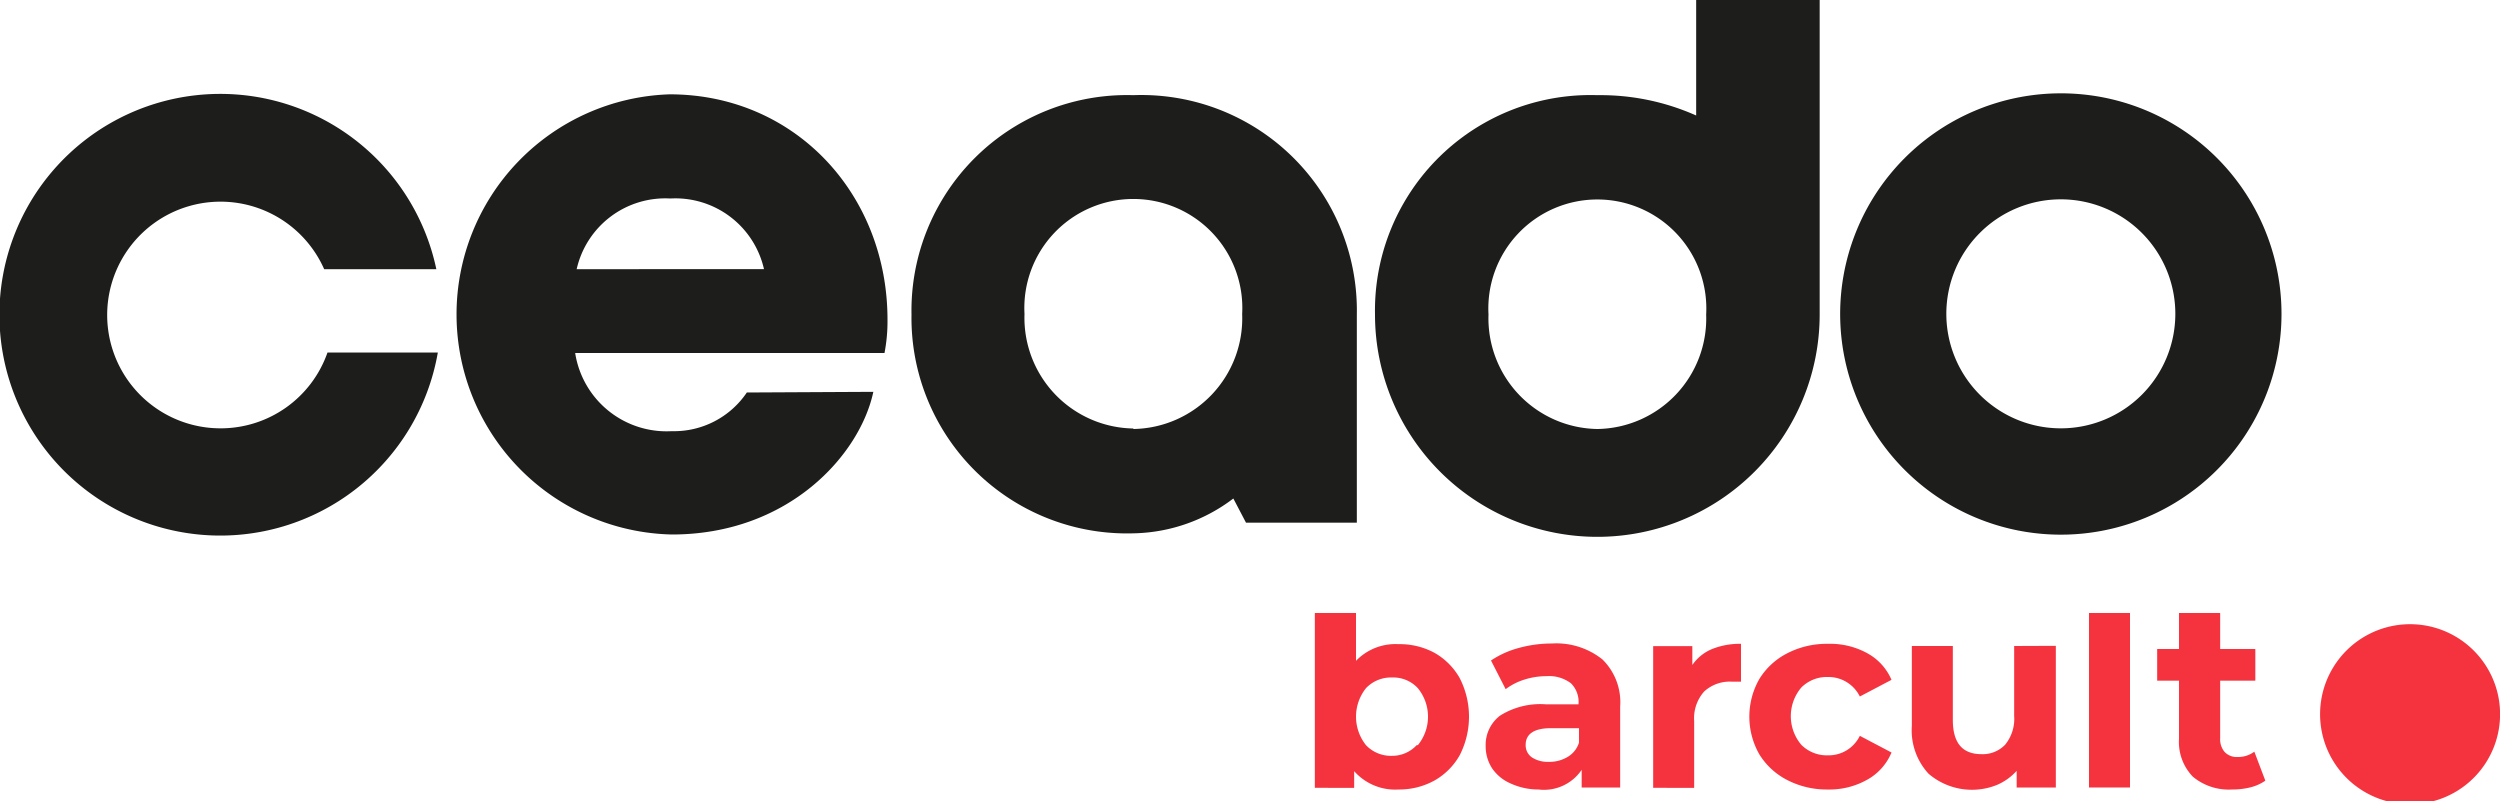
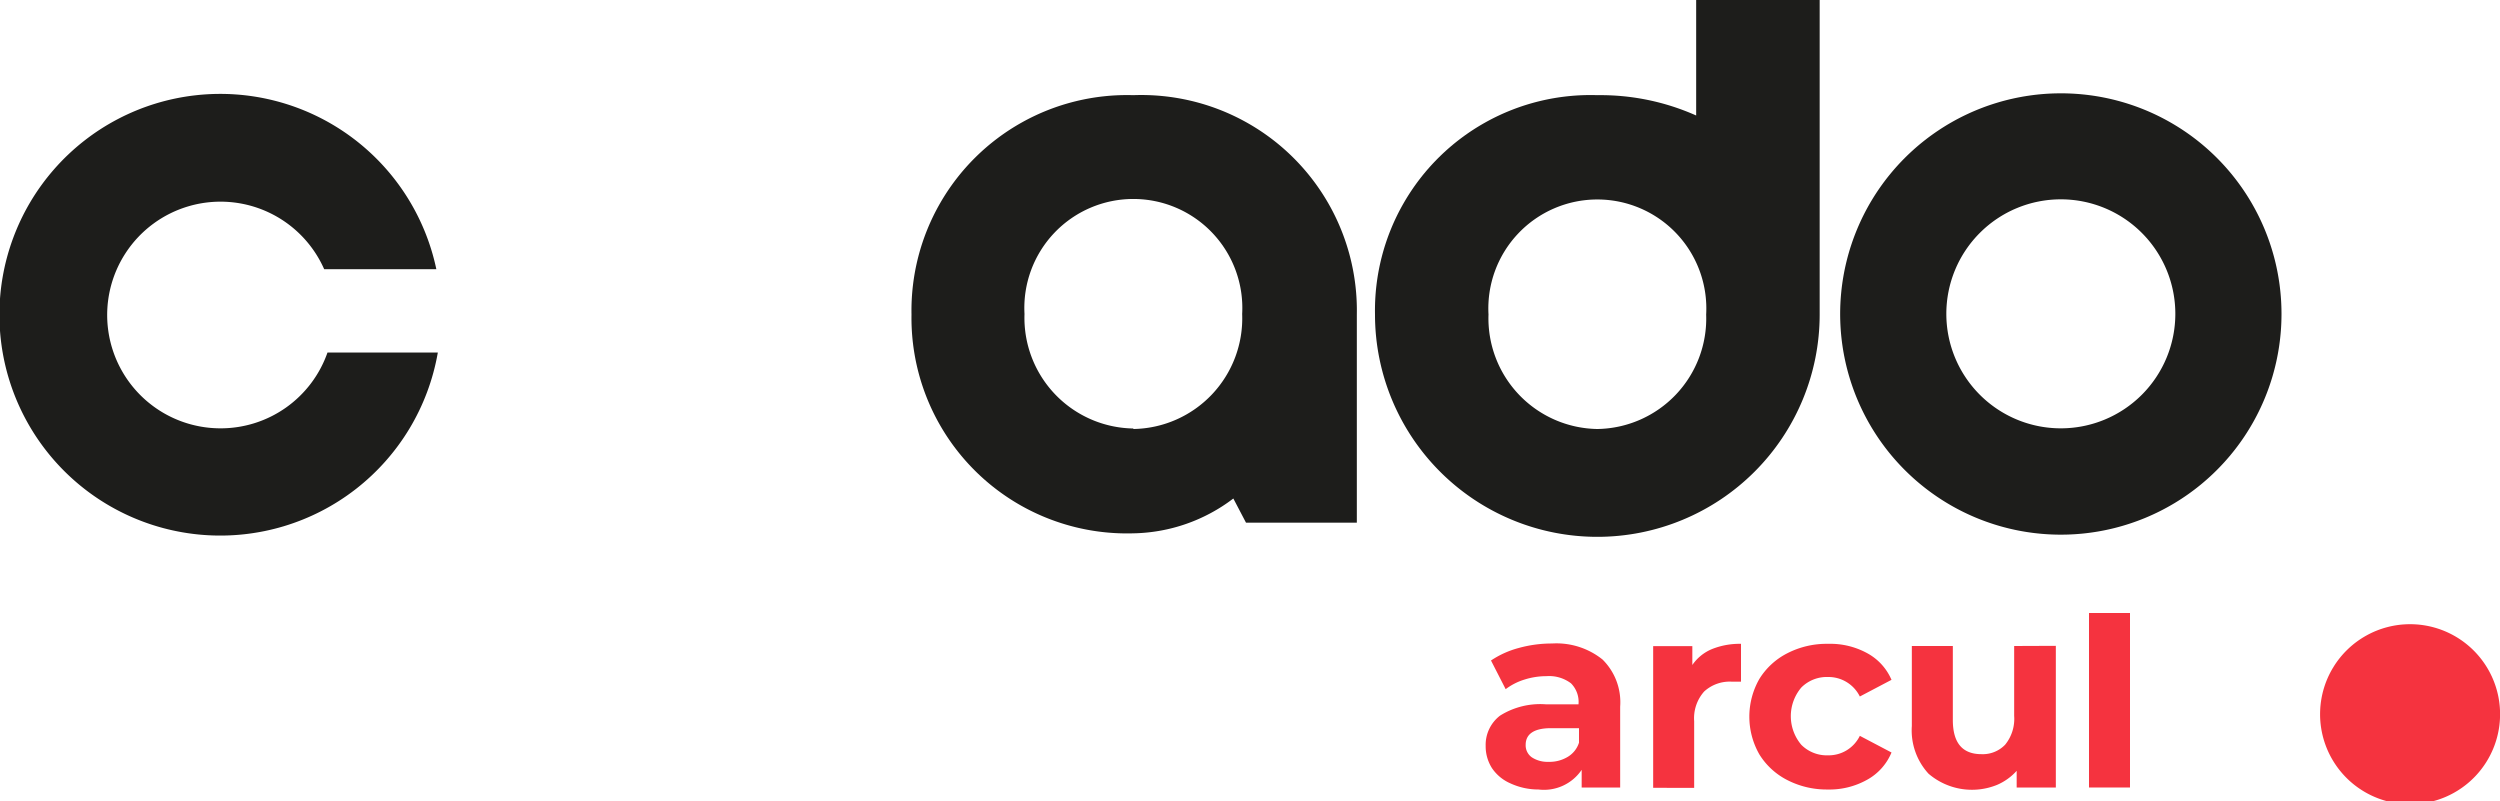
<svg xmlns="http://www.w3.org/2000/svg" id="Livello_1" data-name="Livello 1" viewBox="0 0 150 48.07">
  <defs>
    <style>.cls-1{fill:#1d1d1b;}.cls-2{fill:#f5333f;}</style>
  </defs>
-   <path class="cls-1" d="M52.4,23.51c-.8,3.77-5.07,8.56-12.09,8.56a13.21,13.21,0,0,1-.13-26.41c7.53,0,13.07,6,13.07,13.52a10,10,0,0,1-.18,2H34.51a5.55,5.55,0,0,0,5.8,4.69,5.27,5.27,0,0,0,4.5-2.32Zm-6.56-7.36a5.45,5.45,0,0,0-5.62-4.24,5.45,5.45,0,0,0-5.62,4.24Z" />
  <path class="cls-1" d="M68,5.71A12.93,12.93,0,0,0,54.69,18.87,12.93,12.93,0,0,0,68,32,10.18,10.18,0,0,0,74,29.91l.76,1.45h6.65V18.87A12.93,12.93,0,0,0,68,5.71Zm0,20a6.64,6.64,0,0,1-6.53-6.87,6.54,6.54,0,1,1,13.06,0A6.64,6.64,0,0,1,68,25.74Z" />
  <path class="cls-1" d="M101.77,0V6.93a14.09,14.09,0,0,0-5.93-1.22A12.93,12.93,0,0,0,82.5,18.87a13.34,13.34,0,0,0,26.68,0V0ZM95.84,25.74a6.64,6.64,0,0,1-6.53-6.87,6.54,6.54,0,1,1,13.06,0A6.63,6.63,0,0,1,95.84,25.74Z" />
  <path class="cls-1" d="M123.65,5.6a13.24,13.24,0,1,0,13.24,13.23A13.23,13.23,0,0,0,123.65,5.6Zm0,20.1a6.87,6.87,0,1,1,6.87-6.87A6.87,6.87,0,0,1,123.65,25.7Z" />
  <path class="cls-1" d="M13.24,25.7a6.8,6.8,0,1,1,6.21-9.55h6.73a13.25,13.25,0,1,0,.09,5H19.65A6.79,6.79,0,0,1,13.24,25.7Z" />
  <path class="cls-2" d="M139.21,42.62a5.4,5.4,0,0,1,10.79,0,5.4,5.4,0,1,1-10.79,0Z" />
-   <path class="cls-2" d="M86.07,39.17a4,4,0,0,1,1.52,1.53,5.08,5.08,0,0,1,0,4.6,4,4,0,0,1-1.52,1.53,4.38,4.38,0,0,1-2.16.54,3.28,3.28,0,0,1-2.66-1.1v1H78.89V36.78h2.47v2.87a3.28,3.28,0,0,1,2.55-1A4.38,4.38,0,0,1,86.07,39.17Zm-1,5.54a2.7,2.7,0,0,0,0-3.42,2,2,0,0,0-1.55-.64,2.06,2.06,0,0,0-1.56.64,2.74,2.74,0,0,0,0,3.42,2.06,2.06,0,0,0,1.56.64A2,2,0,0,0,85,44.71Z" />
  <path class="cls-2" d="M96.15,39.57a3.6,3.6,0,0,1,1.06,2.83v4.85H94.9V46.19a2.73,2.73,0,0,1-2.59,1.18A4,4,0,0,1,90.62,47a2.56,2.56,0,0,1-1.1-.91,2.43,2.43,0,0,1-.38-1.33A2.21,2.21,0,0,1,90,42.94a4.53,4.53,0,0,1,2.76-.68h1.95A1.58,1.58,0,0,0,94.26,41a2.17,2.17,0,0,0-1.47-.43,4.36,4.36,0,0,0-1.34.21,3.63,3.63,0,0,0-1.11.57l-.88-1.72a5.51,5.51,0,0,1,1.66-.75,7.42,7.42,0,0,1,2-.27A4.42,4.42,0,0,1,96.15,39.57Zm-2.1,5.85a1.53,1.53,0,0,0,.69-.86v-.87H93.06c-1,0-1.52.34-1.52,1a.88.88,0,0,0,.37.75,1.71,1.71,0,0,0,1,.27A2.1,2.1,0,0,0,94.05,45.42Z" />
  <path class="cls-2" d="M102.73,38.94a4.45,4.45,0,0,1,1.73-.31V40.9l-.55,0a2.27,2.27,0,0,0-1.66.59,2.41,2.41,0,0,0-.6,1.78v4H99.19v-8.5h2.35v1.13A2.65,2.65,0,0,1,102.73,38.94Z" />
  <path class="cls-2" d="M107.25,46.81a4.22,4.22,0,0,1-1.69-1.55,4.56,4.56,0,0,1,0-4.52,4.22,4.22,0,0,1,1.69-1.55,5.16,5.16,0,0,1,2.44-.56,4.61,4.61,0,0,1,2.34.56,3.29,3.29,0,0,1,1.46,1.6l-1.9,1a2.1,2.1,0,0,0-1.91-1.17,2.16,2.16,0,0,0-1.6.63,2.66,2.66,0,0,0,0,3.44,2.16,2.16,0,0,0,1.6.63,2.08,2.08,0,0,0,1.91-1.17l1.9,1A3.31,3.31,0,0,1,112,46.8a4.61,4.61,0,0,1-2.34.57A5.16,5.16,0,0,1,107.25,46.81Z" />
  <path class="cls-2" d="M123.35,38.75v8.5H121v-1a3.36,3.36,0,0,1-1.17.84,4,4,0,0,1-4.12-.67,3.84,3.84,0,0,1-1-2.86v-4.8h2.46v4.44c0,1.37.57,2.05,1.72,2.05a1.86,1.86,0,0,0,1.42-.57,2.45,2.45,0,0,0,.54-1.72v-4.2Z" />
  <path class="cls-2" d="M125.34,36.78h2.46V47.25h-2.46Z" />
-   <path class="cls-2" d="M135.92,46.84a2.7,2.7,0,0,1-.89.4,4.44,4.44,0,0,1-1.11.13,3.36,3.36,0,0,1-2.35-.77,3,3,0,0,1-.83-2.27V40.84h-1.31v-1.9h1.31V36.78h2.47v2.16h2.11v1.9h-2.11v3.45a1.17,1.17,0,0,0,.27.83,1,1,0,0,0,.78.3,1.62,1.62,0,0,0,1-.32Z" />
</svg>